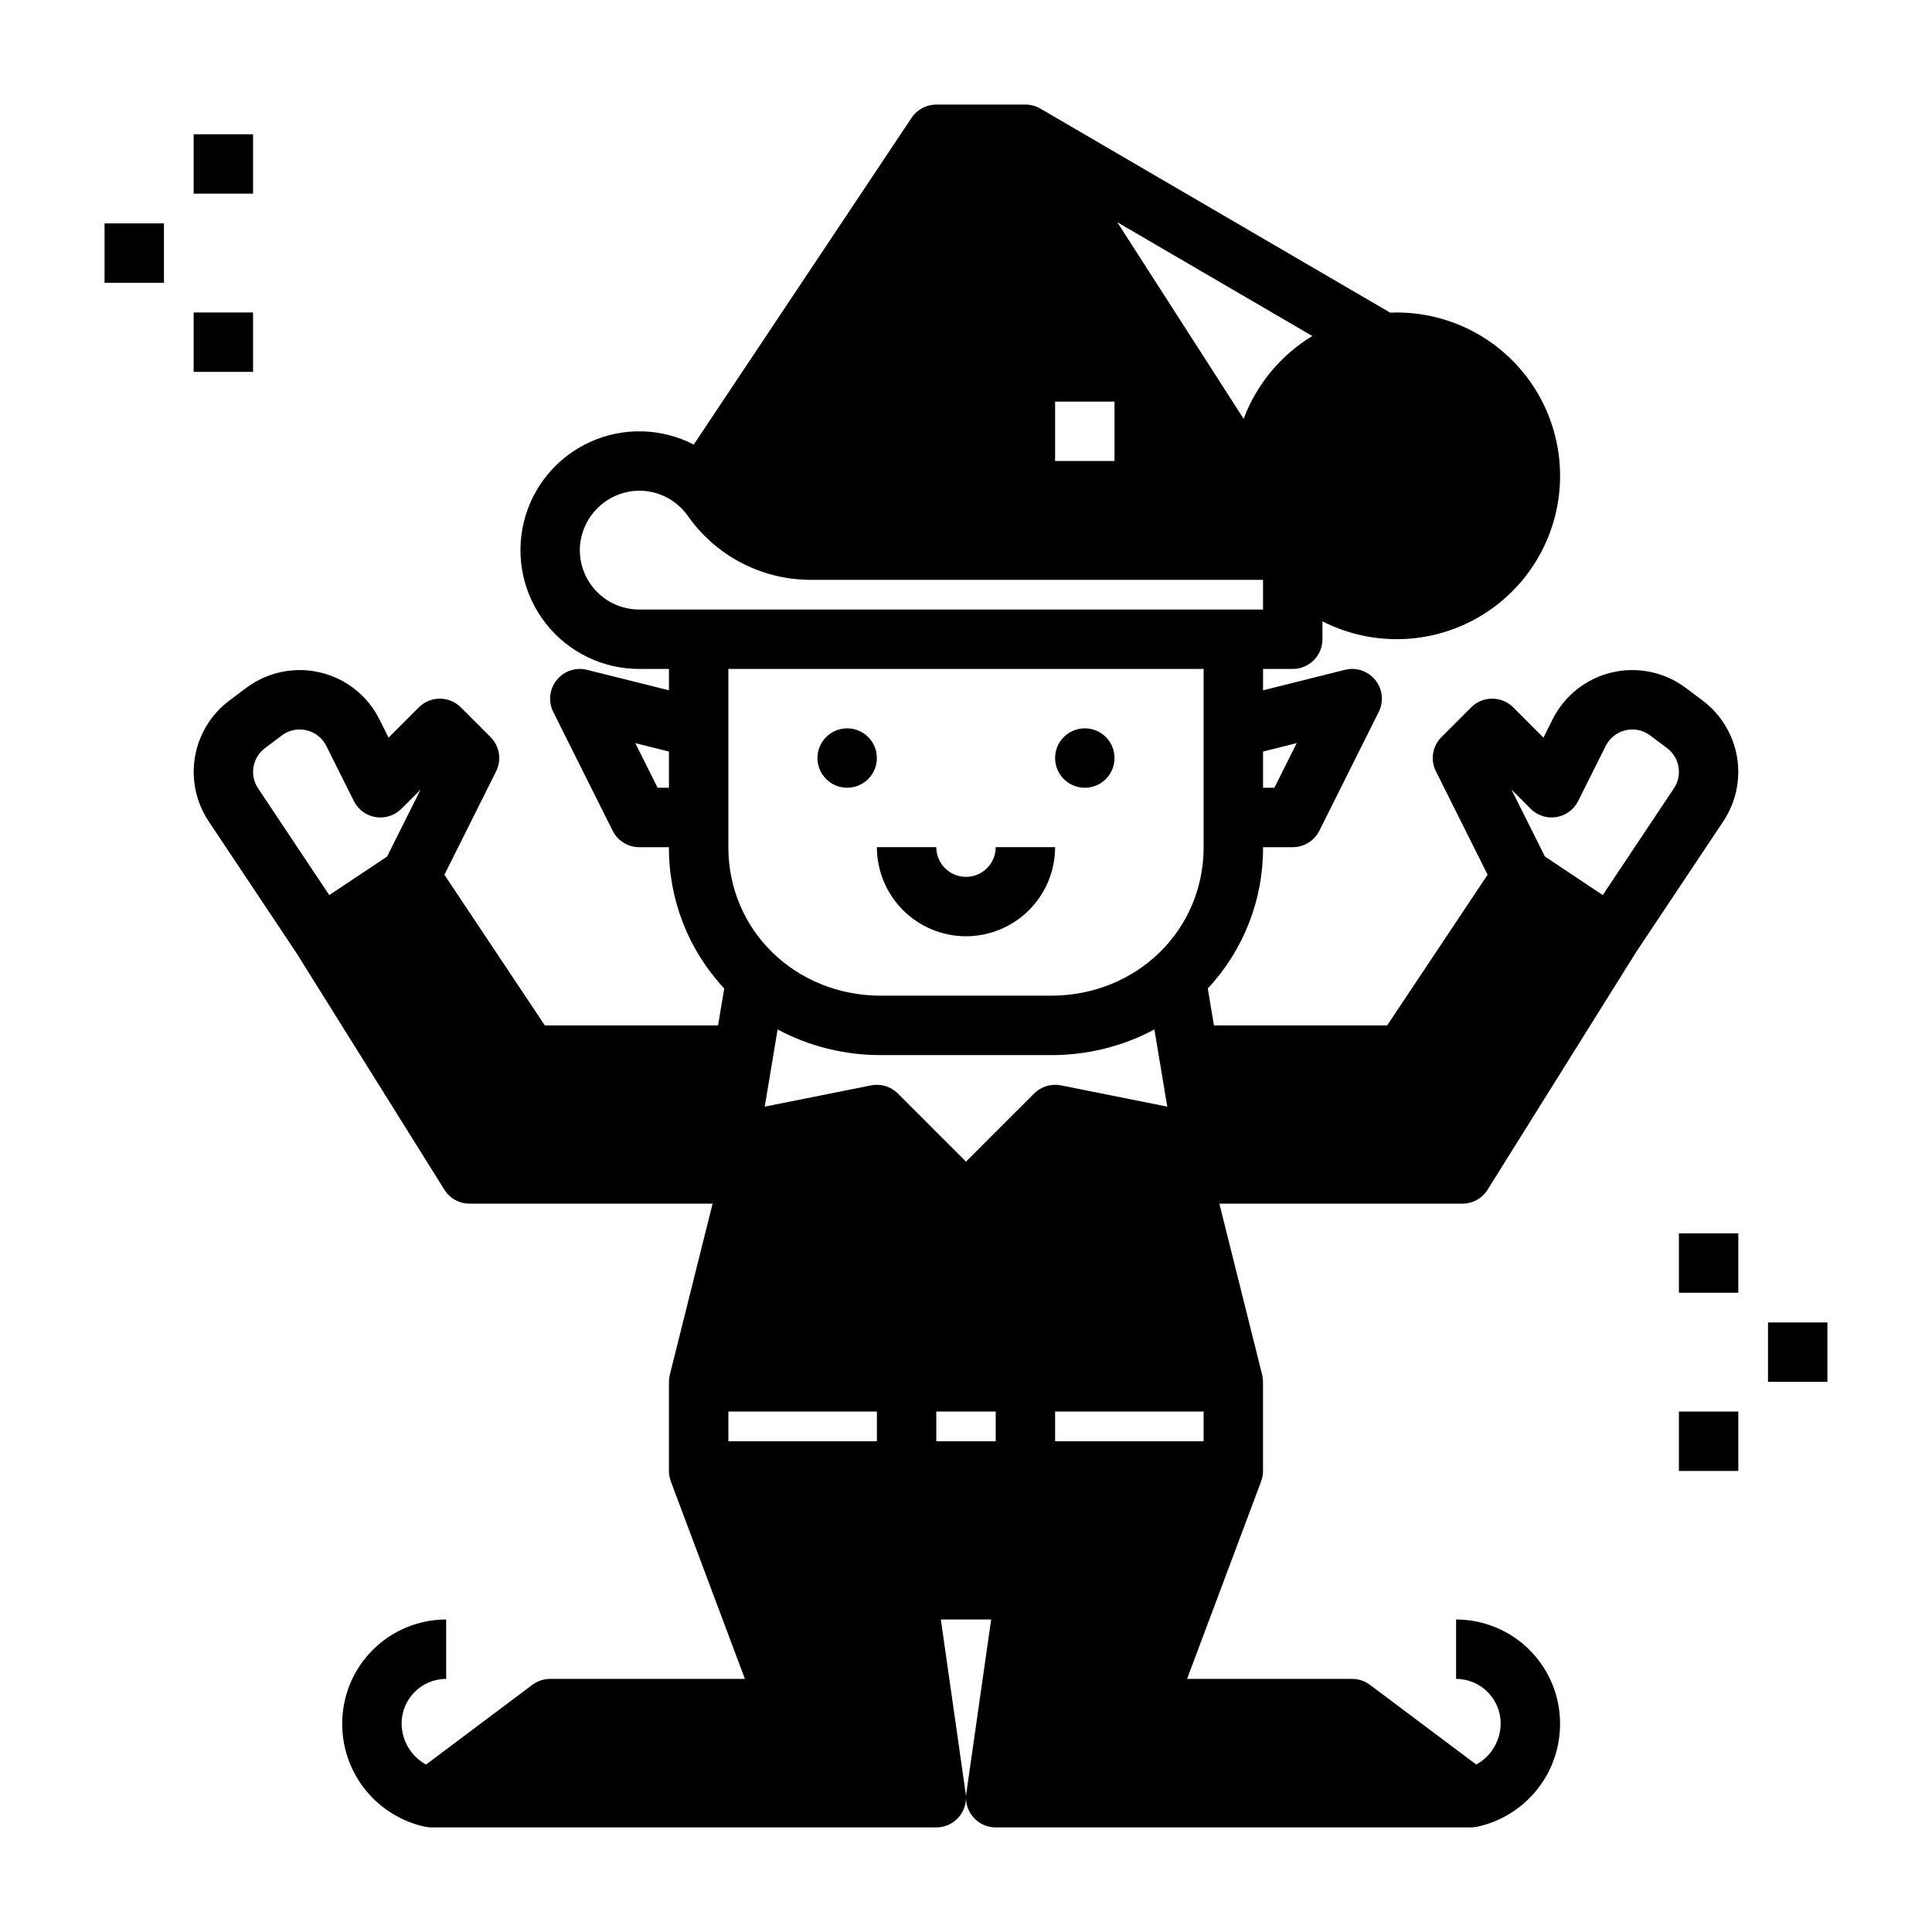
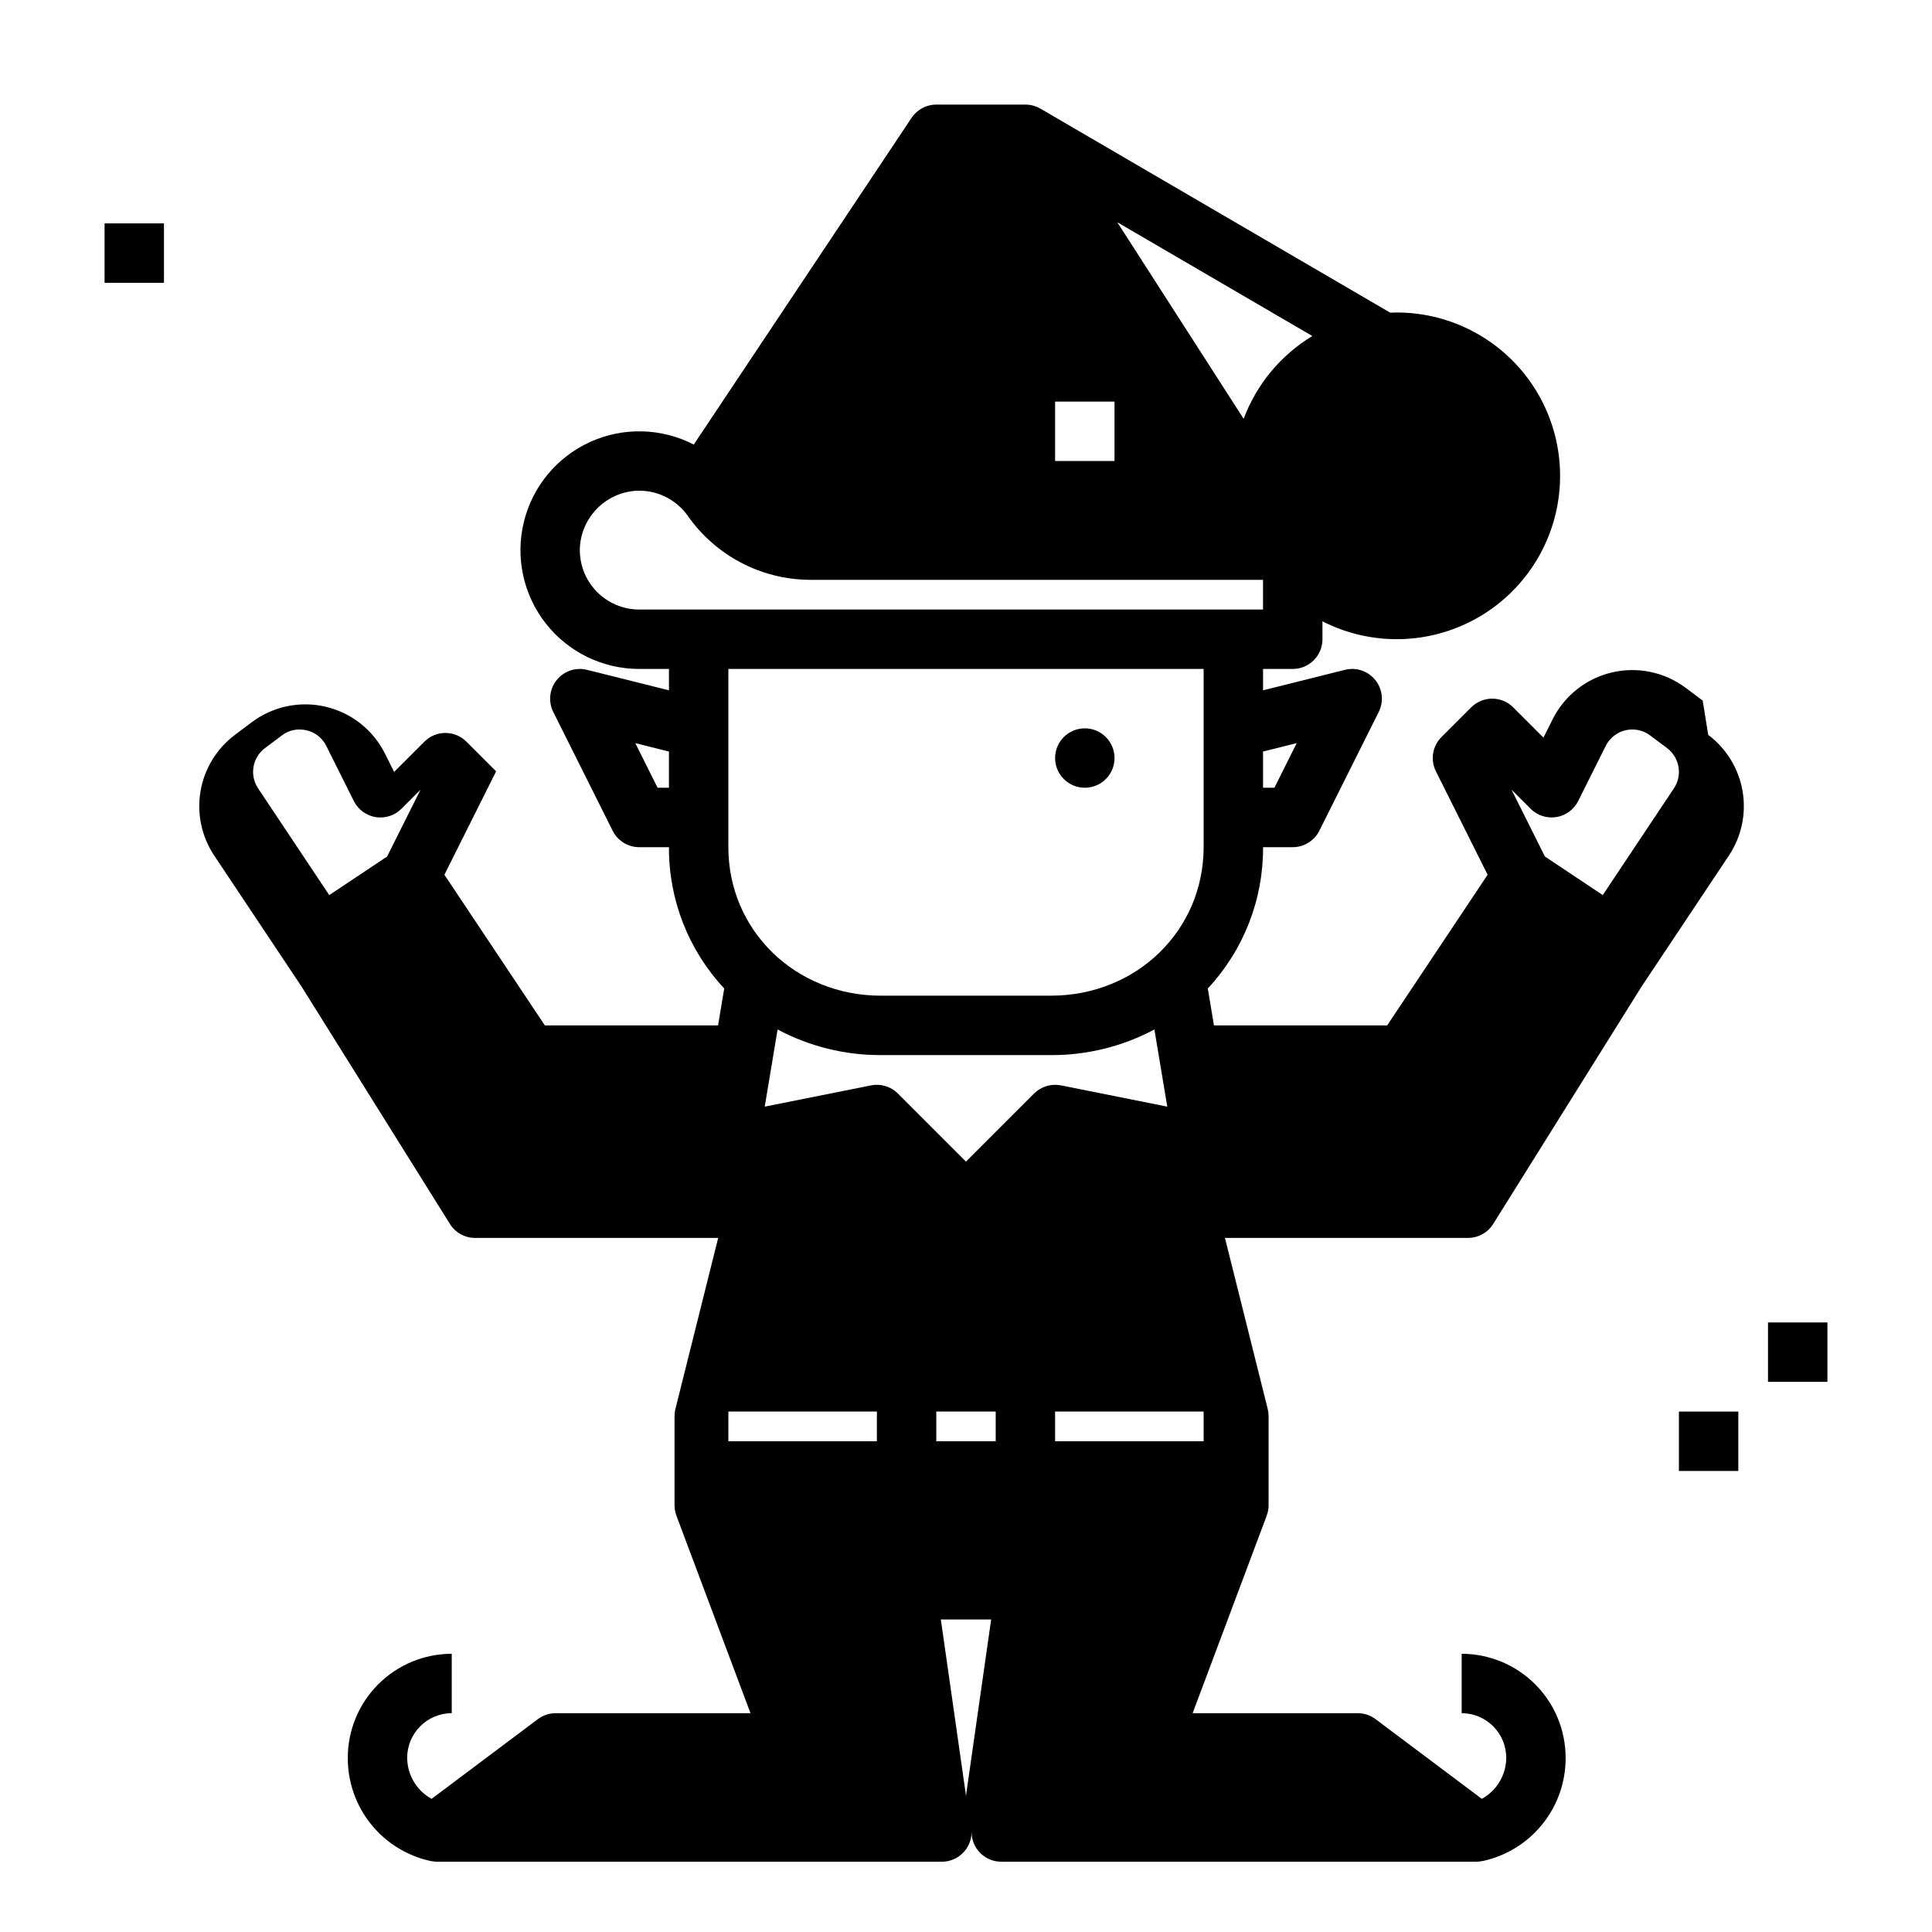
<svg xmlns="http://www.w3.org/2000/svg" fill="#000000" width="800px" height="800px" version="1.1" viewBox="144 144 512 512">
  <g>
-     <path d="m376.38 344.89c0 4.348-3.523 7.871-7.871 7.871-4.348 0-7.875-3.523-7.875-7.871 0-4.348 3.527-7.871 7.875-7.871 4.348 0 7.871 3.523 7.871 7.871" />
    <path d="m439.36 344.89c0 4.348-3.523 7.871-7.871 7.871-4.348 0-7.875-3.523-7.875-7.871 0-4.348 3.527-7.871 7.875-7.871 4.348 0 7.871 3.523 7.871 7.871" />
-     <path d="m400 392.12c6.258-0.004 12.262-2.496 16.691-6.922 4.426-4.43 6.918-10.43 6.922-16.691h-15.742c0 4.348-3.523 7.871-7.871 7.871s-7.875-3.523-7.875-7.871h-15.742c0.008 6.262 2.496 12.262 6.926 16.691 4.426 4.426 10.43 6.918 16.691 6.922z" />
    <path d="m612.54 494.46h15.742v15.742h-15.742z" />
-     <path d="m588.93 470.85h15.742v15.742h-15.742z" />
    <path d="m588.93 518.08h15.742v15.742h-15.742z" />
    <path d="m171.71 203.2h15.742v15.742h-15.742z" />
-     <path d="m195.32 226.81h15.742v15.742h-15.742z" />
-     <path d="m195.32 179.58h15.742v15.742h-15.742z" />
-     <path d="m595.23 329.66-4.481-3.359h-0.004c-5.602-4.203-12.777-5.703-19.594-4.094-6.816 1.609-12.566 6.16-15.695 12.426l-2.422 4.848-8.023-8.02v-0.004c-3.074-3.074-8.059-3.074-11.133 0l-7.871 7.871c-2.398 2.394-2.992 6.055-1.477 9.086l13.703 27.402-26.621 39.926h-45.902l-1.633-9.785c9.484-10.156 14.723-23.555 14.645-37.445h7.871c2.981 0 5.707-1.688 7.043-4.352l15.742-31.488c1.375-2.75 1.023-6.051-0.902-8.449-1.922-2.398-5.07-3.457-8.051-2.711l-21.703 5.43v-5.664h7.871c2.09 0 4.09-0.828 5.566-2.305 1.477-1.477 2.305-3.481 2.305-5.566v-4.75c11.812 6.031 25.738 6.312 37.785 0.77 12.051-5.547 20.891-16.309 23.992-29.203 3.098-12.895 0.117-26.5-8.09-36.914-8.211-10.418-20.742-16.496-34.004-16.496-0.582 0-1.156 0.02-1.734 0.043l-92.699-54.074-0.004 0.008-0.004 0.004c-1.199-0.707-2.566-1.082-3.961-1.082h-23.617c-2.629 0-5.09 1.316-6.547 3.504l-57.727 86.594h-0.004c-8.582-4.43-18.723-4.676-27.508-0.664-8.789 4.008-15.25 11.828-17.527 21.215-2.281 9.387-0.125 19.297 5.844 26.891s15.09 12.027 24.75 12.027h7.871v5.66l-21.707-5.426c-2.981-0.746-6.129 0.312-8.051 2.711-1.926 2.398-2.277 5.699-0.902 8.449l15.742 31.488c1.336 2.668 4.062 4.352 7.047 4.352h7.871c-0.078 13.891 5.16 27.289 14.645 37.445l-1.633 9.785h-45.902l-26.617-39.926 13.703-27.402c1.512-3.031 0.918-6.691-1.477-9.086l-7.871-7.871h-0.004c-3.074-3.074-8.055-3.074-11.129 0l-8.023 8.02-2.422-4.848c-3.133-6.262-8.883-10.812-15.695-12.422-6.816-1.609-13.992-0.113-19.598 4.09l-4.481 3.363c-4.828 3.625-8.086 8.957-9.105 14.906-1.02 5.949 0.277 12.062 3.625 17.086l23.152 34.73 39.309 62.891v0.004c1.438 2.301 3.961 3.699 6.676 3.699h64.414l-11.332 45.324c-0.152 0.621-0.23 1.266-0.227 1.906h-0.008v23.617c0.004 0.945 0.176 1.879 0.508 2.762h-0.008l19.629 52.34h-51.617c-1.703 0-3.359 0.555-4.723 1.574l-28.164 21.125c-3.981-2.18-6.457-6.352-6.473-10.891 0.008-6.516 5.289-11.801 11.809-11.809v-15.742c-7.305 0.008-14.309 2.914-19.473 8.078-5.168 5.164-8.07 12.168-8.078 19.473-0.031 6.406 2.144 12.625 6.16 17.613 4.016 4.988 9.625 8.445 15.891 9.781v-0.02 0.004c0.512 0.109 1.039 0.168 1.562 0.176h133.82c4.34 0 7.859-3.508 7.875-7.844 0.016 4.336 3.535 7.844 7.871 7.844h125.95c0.523-0.008 1.047-0.066 1.562-0.176v0.02-0.004c6.262-1.336 11.875-4.789 15.891-9.781 4.016-4.988 6.191-11.207 6.16-17.613-0.008-7.305-2.91-14.309-8.078-19.473-5.164-5.164-12.168-8.07-19.473-8.078v15.742c6.519 0.008 11.801 5.293 11.809 11.809-0.016 4.539-2.492 8.711-6.473 10.891l-28.164-21.125c-1.363-1.02-3.019-1.574-4.723-1.574h-43.746l19.629-52.34h-0.008c0.336-0.883 0.508-1.82 0.508-2.762v-23.617h-0.008c0.004-0.645-0.074-1.285-0.227-1.91l-11.332-45.32h64.414c2.715 0 5.238-1.398 6.676-3.703l39.309-62.891 23.152-34.73c3.348-5.023 4.644-11.137 3.625-17.086-1.02-5.949-4.277-11.281-9.102-14.906zm-273.95 23.105h-3.008l-5.914-11.828 8.922 2.231zm-74.699 18.227-15.324 10.219-18.859-28.289-0.004-0.004c-2.316-3.473-1.516-8.156 1.828-10.66l4.481-3.363c1.344-1.023 2.988-1.578 4.68-1.574 0.625 0 1.246 0.074 1.852 0.215 2.281 0.523 4.199 2.043 5.234 4.141l7.309 14.617c1.129 2.262 3.281 3.844 5.777 4.25 2.5 0.402 5.039-0.414 6.828-2.207l5.059-5.059zm241.06-30.055-5.914 11.828h-3.008v-9.598zm4.141-107.89c-8.359 5.062-14.773 12.793-18.203 21.941l-33.488-52.094zm-68.168 17.379h15.742v15.742l-15.742 0.004zm-94.465 55.105h-15.742c-4.352 0-8.512-1.801-11.488-4.977-2.977-3.18-4.504-7.445-4.223-11.789 0.281-3.801 1.922-7.379 4.617-10.074 2.695-2.695 6.273-4.336 10.074-4.617 5.445-0.359 10.688 2.133 13.852 6.582 7.344 10.516 19.309 16.848 32.137 17.004h120.34v7.871zm70.848 146.31-18.051-18.051h0.004c-1.863-1.859-4.531-2.668-7.109-2.152l-28.176 5.633 3.406-20.449c8.441 4.5 17.863 6.832 27.43 6.789h44.996c9.566 0.043 18.988-2.289 27.43-6.789l3.41 20.449-28.176-5.637v0.004c-2.582-0.516-5.25 0.293-7.113 2.152zm7.875 66.234v7.871h-15.746v-7.871zm-31.488 0v7.871h-39.359v-7.871zm47.23 0h39.359v7.871h-39.359zm39.359-149.57c0 22.07-17.781 39.359-40.477 39.359l-44.996 0.004c-22.699 0-40.477-17.289-40.477-39.359v-47.234h125.95zm-62.895 250.79c-0.051 0.359-0.078 0.723-0.078 1.082-0.004-0.359-0.031-0.723-0.082-1.082l-6.586-46.117h13.336zm187.53-266.38-18.859 28.289-15.328-10.219-8.855-17.719 5.059 5.059-0.004 0.004c1.793 1.789 4.332 2.609 6.828 2.203 2.5-0.402 4.648-1.984 5.781-4.246l7.309-14.617c1.043-2.09 2.957-3.606 5.231-4.141s4.664-0.039 6.531 1.363l4.481 3.359c3.344 2.508 4.144 7.191 1.828 10.664z" />
+     <path d="m595.23 329.66-4.481-3.359h-0.004c-5.602-4.203-12.777-5.703-19.594-4.094-6.816 1.609-12.566 6.16-15.695 12.426l-2.422 4.848-8.023-8.02v-0.004c-3.074-3.074-8.059-3.074-11.133 0l-7.871 7.871c-2.398 2.394-2.992 6.055-1.477 9.086l13.703 27.402-26.621 39.926h-45.902l-1.633-9.785c9.484-10.156 14.723-23.555 14.645-37.445h7.871c2.981 0 5.707-1.688 7.043-4.352l15.742-31.488c1.375-2.75 1.023-6.051-0.902-8.449-1.922-2.398-5.07-3.457-8.051-2.711l-21.703 5.43v-5.664h7.871c2.09 0 4.09-0.828 5.566-2.305 1.477-1.477 2.305-3.481 2.305-5.566v-4.75c11.812 6.031 25.738 6.312 37.785 0.77 12.051-5.547 20.891-16.309 23.992-29.203 3.098-12.895 0.117-26.5-8.09-36.914-8.211-10.418-20.742-16.496-34.004-16.496-0.582 0-1.156 0.02-1.734 0.043l-92.699-54.074-0.004 0.008-0.004 0.004c-1.199-0.707-2.566-1.082-3.961-1.082h-23.617c-2.629 0-5.09 1.316-6.547 3.504l-57.727 86.594h-0.004c-8.582-4.43-18.723-4.676-27.508-0.664-8.789 4.008-15.25 11.828-17.527 21.215-2.281 9.387-0.125 19.297 5.844 26.891s15.09 12.027 24.75 12.027h7.871v5.66l-21.707-5.426c-2.981-0.746-6.129 0.312-8.051 2.711-1.926 2.398-2.277 5.699-0.902 8.449l15.742 31.488c1.336 2.668 4.062 4.352 7.047 4.352h7.871c-0.078 13.891 5.16 27.289 14.645 37.445l-1.633 9.785h-45.902l-26.617-39.926 13.703-27.402l-7.871-7.871h-0.004c-3.074-3.074-8.055-3.074-11.129 0l-8.023 8.02-2.422-4.848c-3.133-6.262-8.883-10.812-15.695-12.422-6.816-1.609-13.992-0.113-19.598 4.09l-4.481 3.363c-4.828 3.625-8.086 8.957-9.105 14.906-1.02 5.949 0.277 12.062 3.625 17.086l23.152 34.73 39.309 62.891v0.004c1.438 2.301 3.961 3.699 6.676 3.699h64.414l-11.332 45.324c-0.152 0.621-0.23 1.266-0.227 1.906h-0.008v23.617c0.004 0.945 0.176 1.879 0.508 2.762h-0.008l19.629 52.34h-51.617c-1.703 0-3.359 0.555-4.723 1.574l-28.164 21.125c-3.981-2.18-6.457-6.352-6.473-10.891 0.008-6.516 5.289-11.801 11.809-11.809v-15.742c-7.305 0.008-14.309 2.914-19.473 8.078-5.168 5.164-8.07 12.168-8.078 19.473-0.031 6.406 2.144 12.625 6.16 17.613 4.016 4.988 9.625 8.445 15.891 9.781v-0.02 0.004c0.512 0.109 1.039 0.168 1.562 0.176h133.82c4.34 0 7.859-3.508 7.875-7.844 0.016 4.336 3.535 7.844 7.871 7.844h125.95c0.523-0.008 1.047-0.066 1.562-0.176v0.02-0.004c6.262-1.336 11.875-4.789 15.891-9.781 4.016-4.988 6.191-11.207 6.16-17.613-0.008-7.305-2.91-14.309-8.078-19.473-5.164-5.164-12.168-8.07-19.473-8.078v15.742c6.519 0.008 11.801 5.293 11.809 11.809-0.016 4.539-2.492 8.711-6.473 10.891l-28.164-21.125c-1.363-1.02-3.019-1.574-4.723-1.574h-43.746l19.629-52.34h-0.008c0.336-0.883 0.508-1.82 0.508-2.762v-23.617h-0.008c0.004-0.645-0.074-1.285-0.227-1.91l-11.332-45.32h64.414c2.715 0 5.238-1.398 6.676-3.703l39.309-62.891 23.152-34.73c3.348-5.023 4.644-11.137 3.625-17.086-1.02-5.949-4.277-11.281-9.102-14.906zm-273.95 23.105h-3.008l-5.914-11.828 8.922 2.231zm-74.699 18.227-15.324 10.219-18.859-28.289-0.004-0.004c-2.316-3.473-1.516-8.156 1.828-10.66l4.481-3.363c1.344-1.023 2.988-1.578 4.68-1.574 0.625 0 1.246 0.074 1.852 0.215 2.281 0.523 4.199 2.043 5.234 4.141l7.309 14.617c1.129 2.262 3.281 3.844 5.777 4.25 2.5 0.402 5.039-0.414 6.828-2.207l5.059-5.059zm241.06-30.055-5.914 11.828h-3.008v-9.598zm4.141-107.89c-8.359 5.062-14.773 12.793-18.203 21.941l-33.488-52.094zm-68.168 17.379h15.742v15.742l-15.742 0.004zm-94.465 55.105h-15.742c-4.352 0-8.512-1.801-11.488-4.977-2.977-3.18-4.504-7.445-4.223-11.789 0.281-3.801 1.922-7.379 4.617-10.074 2.695-2.695 6.273-4.336 10.074-4.617 5.445-0.359 10.688 2.133 13.852 6.582 7.344 10.516 19.309 16.848 32.137 17.004h120.34v7.871zm70.848 146.31-18.051-18.051h0.004c-1.863-1.859-4.531-2.668-7.109-2.152l-28.176 5.633 3.406-20.449c8.441 4.5 17.863 6.832 27.43 6.789h44.996c9.566 0.043 18.988-2.289 27.43-6.789l3.41 20.449-28.176-5.637v0.004c-2.582-0.516-5.25 0.293-7.113 2.152zm7.875 66.234v7.871h-15.746v-7.871zm-31.488 0v7.871h-39.359v-7.871zm47.23 0h39.359v7.871h-39.359zm39.359-149.57c0 22.07-17.781 39.359-40.477 39.359l-44.996 0.004c-22.699 0-40.477-17.289-40.477-39.359v-47.234h125.95zm-62.895 250.79c-0.051 0.359-0.078 0.723-0.078 1.082-0.004-0.359-0.031-0.723-0.082-1.082l-6.586-46.117h13.336zm187.53-266.38-18.859 28.289-15.328-10.219-8.855-17.719 5.059 5.059-0.004 0.004c1.793 1.789 4.332 2.609 6.828 2.203 2.5-0.402 4.648-1.984 5.781-4.246l7.309-14.617c1.043-2.09 2.957-3.606 5.231-4.141s4.664-0.039 6.531 1.363l4.481 3.359c3.344 2.508 4.144 7.191 1.828 10.664z" />
  </g>
</svg>